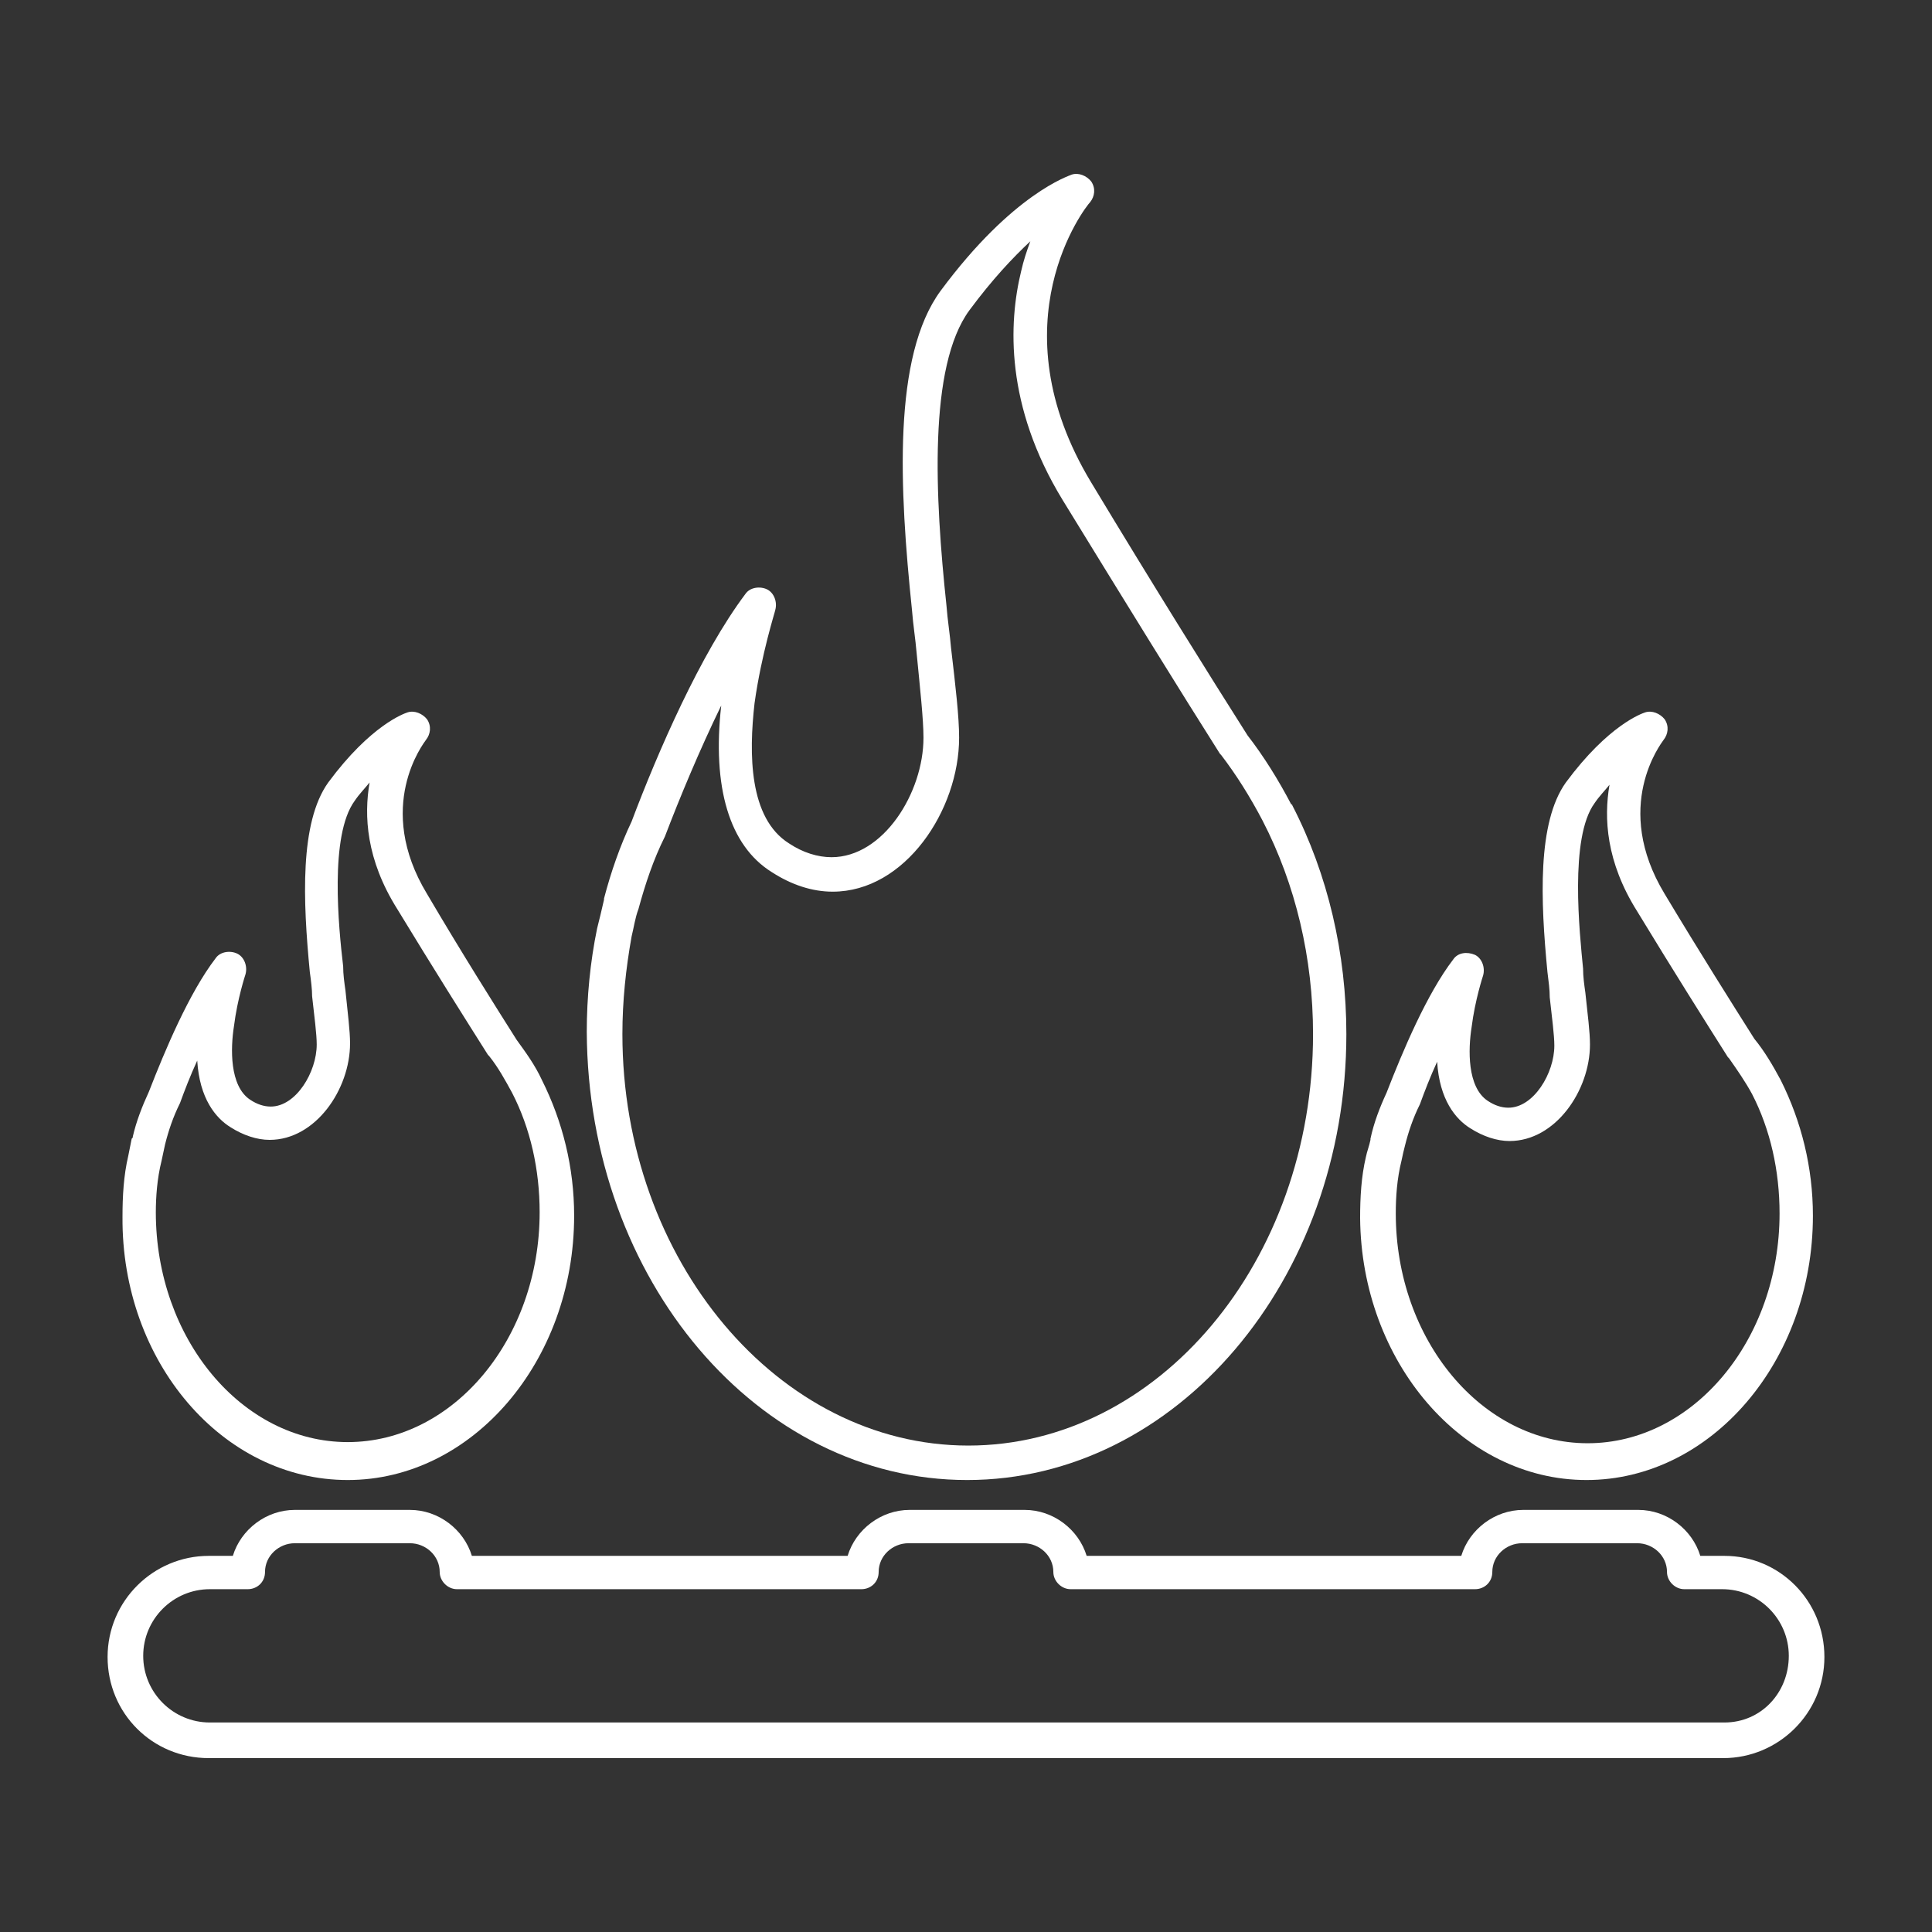
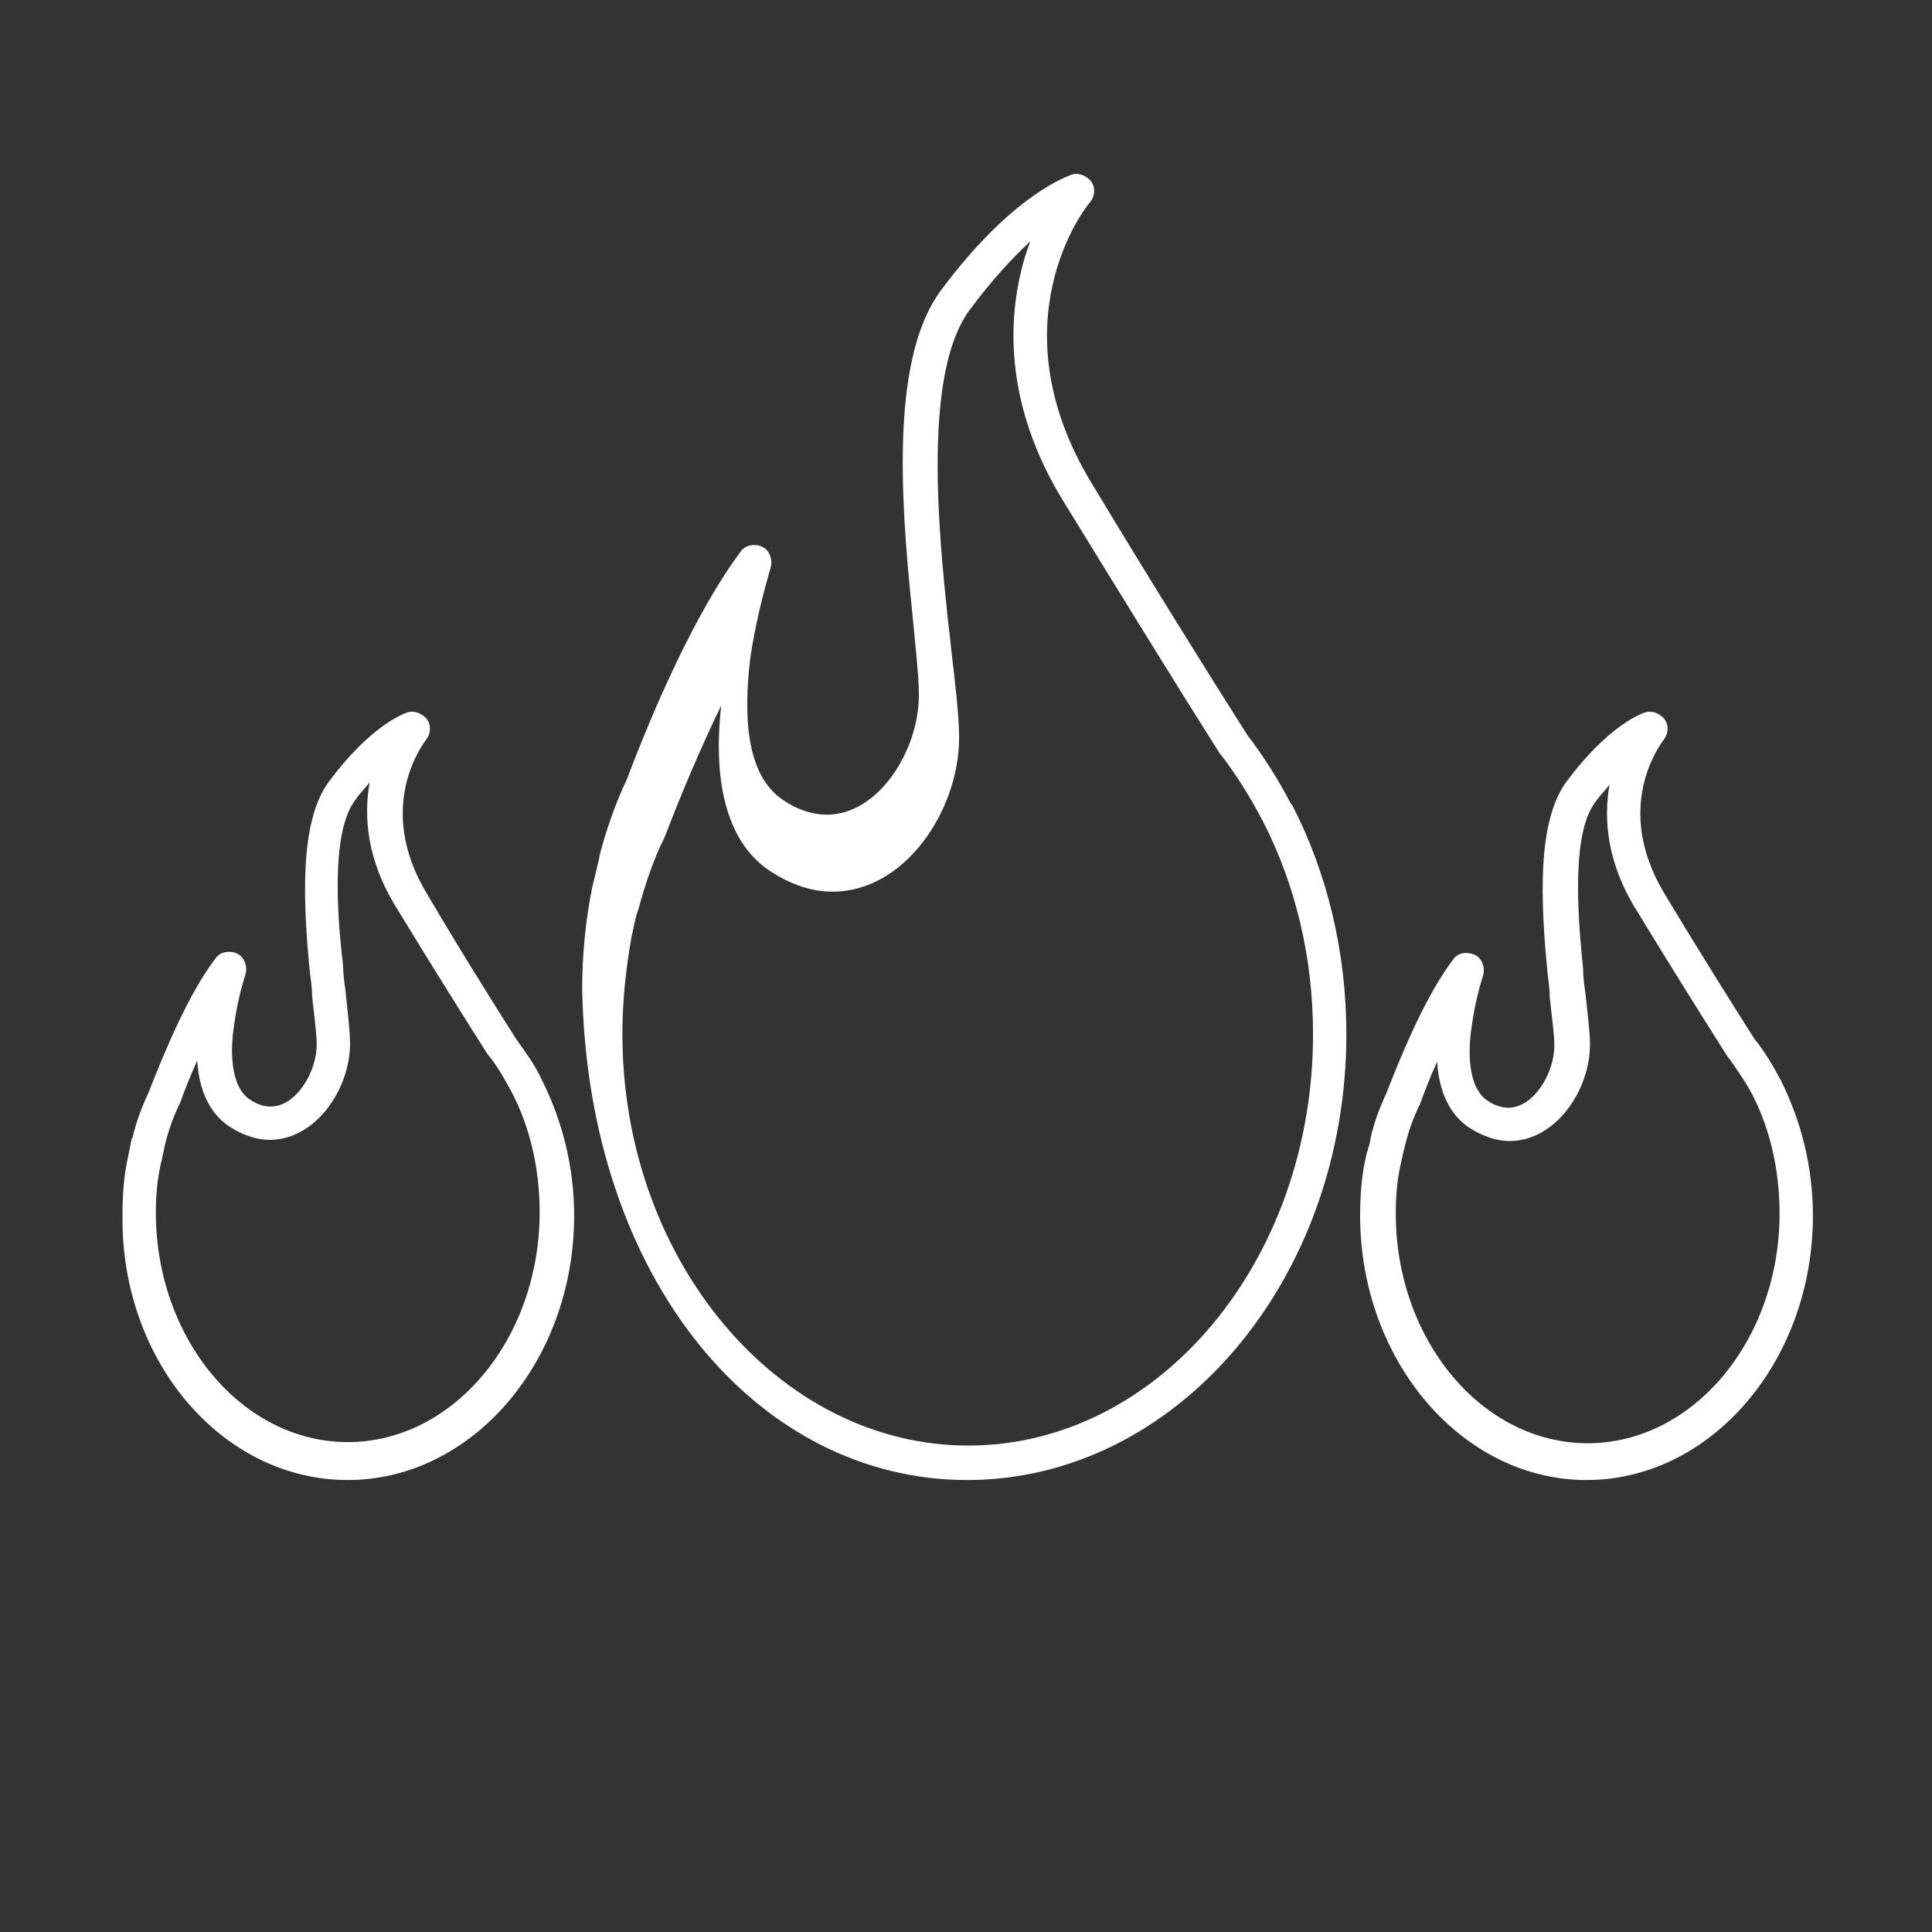
<svg xmlns="http://www.w3.org/2000/svg" version="1.1" id="Layer_1" x="0px" y="0px" width="150px" height="150px" viewBox="0 0 150 150" style="enable-background:new 0 0 150 150;" xml:space="preserve">
  <rect x="0" y="0" width="150" height="150" fill="#333333" stroke="none" />
  <style type="text/css">
	.st0{fill:#FFFFFF;}
	.st1{opacity:0.35;}
	.st2{fill:#FFFFFF;stroke:#00C977;stroke-width:6;stroke-miterlimit:10;}
	.st3{opacity:0.43;}
	.st4{fill:#FFFFFF;stroke:#00C977;stroke-width:6;stroke-linecap:round;stroke-miterlimit:10;}
	.st5{opacity:0.26;}
</style>
  <g>
-     <path class="st0" d="M75.089,114.909c16.238,0,29.442-15.524,29.442-34.617   c0-6.245-1.428-12.401-4.193-17.755c0,0,0-0.089-0.089-0.089c-0.981-1.874-2.141-3.747-3.39-5.353   c-2.944-4.639-7.405-11.777-12.134-19.628c-7.494-12.401-0.446-21.413-0.089-21.769   c0.357-0.446,0.446-1.071,0.089-1.606c-0.357-0.446-0.981-0.714-1.517-0.535   c-0.178,0.089-4.55,1.428-10.171,9.011c-3.747,5.085-3.212,15.346-2.23,24.803   c0.089,1.16,0.268,2.23,0.357,3.301c0.268,2.766,0.535,5.175,0.535,6.602   c0,4.283-3.123,9.279-7.138,9.279c-1.071,0-2.23-0.357-3.301-1.071   c-3.123-1.963-3.123-6.959-2.677-10.885c0.535-3.836,1.606-7.138,1.606-7.227   c0.178-0.625-0.089-1.338-0.625-1.606c-0.535-0.268-1.338-0.178-1.695,0.357   c-3.48,4.639-6.781,12.223-8.833,17.665c-0.892,1.874-1.606,3.926-2.141,5.978v0.089   c-0.178,0.803-0.357,1.517-0.535,2.23c-0.535,2.587-0.803,5.353-0.803,8.03   C45.647,99.385,58.851,114.909,75.089,114.909z M49.037,72.708c0.178-0.714,0.268-1.428,0.535-2.141l0,0   c0.535-1.963,1.16-3.836,2.052-5.621c1.16-3.033,2.677-6.691,4.372-10.171   c-0.714,6.335,0.625,10.885,3.926,12.937c1.517,0.981,3.123,1.517,4.729,1.517   c5.621,0,9.814-6.335,9.814-11.955c0-1.606-0.268-3.926-0.625-6.959   c-0.089-1.071-0.268-2.141-0.357-3.301c-0.892-8.387-1.428-18.558,1.784-22.929   c1.784-2.409,3.39-4.104,4.729-5.353c-0.268,0.714-0.535,1.517-0.714,2.32   c-0.981,4.015-1.249,10.439,3.212,17.755c4.818,7.851,9.279,15.078,12.223,19.717l0.089,0.089   c1.16,1.517,2.23,3.212,3.212,5.085l0,0c2.587,4.996,3.926,10.706,3.926,16.595   c0,17.665-12.045,31.94-26.766,31.94S48.323,97.868,48.323,80.292   C48.323,77.705,48.591,75.206,49.037,72.708z" />
+     <path class="st0" d="M75.089,114.909c16.238,0,29.442-15.524,29.442-34.617   c0-6.245-1.428-12.401-4.193-17.755c0,0,0-0.089-0.089-0.089c-0.981-1.874-2.141-3.747-3.39-5.353   c-2.944-4.639-7.405-11.777-12.134-19.628c-7.494-12.401-0.446-21.413-0.089-21.769   c0.357-0.446,0.446-1.071,0.089-1.606c-0.357-0.446-0.981-0.714-1.517-0.535   c-0.178,0.089-4.55,1.428-10.171,9.011c-3.747,5.085-3.212,15.346-2.23,24.803   c0.268,2.766,0.535,5.175,0.535,6.602   c0,4.283-3.123,9.279-7.138,9.279c-1.071,0-2.23-0.357-3.301-1.071   c-3.123-1.963-3.123-6.959-2.677-10.885c0.535-3.836,1.606-7.138,1.606-7.227   c0.178-0.625-0.089-1.338-0.625-1.606c-0.535-0.268-1.338-0.178-1.695,0.357   c-3.48,4.639-6.781,12.223-8.833,17.665c-0.892,1.874-1.606,3.926-2.141,5.978v0.089   c-0.178,0.803-0.357,1.517-0.535,2.23c-0.535,2.587-0.803,5.353-0.803,8.03   C45.647,99.385,58.851,114.909,75.089,114.909z M49.037,72.708c0.178-0.714,0.268-1.428,0.535-2.141l0,0   c0.535-1.963,1.16-3.836,2.052-5.621c1.16-3.033,2.677-6.691,4.372-10.171   c-0.714,6.335,0.625,10.885,3.926,12.937c1.517,0.981,3.123,1.517,4.729,1.517   c5.621,0,9.814-6.335,9.814-11.955c0-1.606-0.268-3.926-0.625-6.959   c-0.089-1.071-0.268-2.141-0.357-3.301c-0.892-8.387-1.428-18.558,1.784-22.929   c1.784-2.409,3.39-4.104,4.729-5.353c-0.268,0.714-0.535,1.517-0.714,2.32   c-0.981,4.015-1.249,10.439,3.212,17.755c4.818,7.851,9.279,15.078,12.223,19.717l0.089,0.089   c1.16,1.517,2.23,3.212,3.212,5.085l0,0c2.587,4.996,3.926,10.706,3.926,16.595   c0,17.665-12.045,31.94-26.766,31.94S48.323,97.868,48.323,80.292   C48.323,77.705,48.591,75.206,49.037,72.708z" />
    <path class="st0" d="M27,114.909c9.636,0,17.576-9.19,17.576-20.52   c0-3.747-0.892-7.316-2.498-10.528l0,0c-0.535-1.16-1.249-2.141-1.963-3.123   c-1.695-2.677-4.283-6.781-6.959-11.331c-4.104-6.781-0.268-11.688-0.089-11.955   c0.357-0.446,0.446-1.071,0.089-1.606c-0.357-0.446-0.981-0.714-1.517-0.535   c-0.268,0.089-2.855,0.981-6.156,5.442c-2.23,3.123-1.963,9.19-1.428,14.721   c0.089,0.625,0.178,1.338,0.178,1.874c0.178,1.606,0.357,2.944,0.357,3.747   c0,2.141-1.606,4.818-3.569,4.818c-0.535,0-1.071-0.178-1.606-0.535   c-1.606-1.071-1.517-4.015-1.249-5.71c0.268-2.141,0.892-4.015,0.892-4.015   c0.178-0.625-0.089-1.338-0.625-1.606c-0.535-0.268-1.338-0.178-1.695,0.357   c-2.052,2.677-3.926,7.138-5.175,10.349c-0.535,1.16-0.981,2.32-1.249,3.48   c0,0.089,0,0.089-0.089,0.178c-0.089,0.446-0.178,0.892-0.268,1.338   c-0.357,1.517-0.446,3.123-0.446,4.729C9.424,105.719,17.275,114.909,27,114.909z M12.547,90.106   c0.089-0.446,0.178-0.803,0.268-1.249l0,0c0.268-1.071,0.625-2.141,1.16-3.212   c0.357-0.981,0.803-2.141,1.338-3.301c0.178,2.944,1.428,4.461,2.587,5.175   c0.981,0.625,2.052,0.981,3.033,0.981c3.569,0,6.245-3.926,6.245-7.494   c0-0.981-0.178-2.32-0.357-4.104c-0.089-0.625-0.178-1.249-0.178-1.874   c-0.357-3.033-1.071-10.171,0.892-12.848c0.357-0.535,0.803-0.981,1.16-1.428   c-0.446,2.587-0.268,5.978,2.141,9.814c2.766,4.55,5.353,8.654,7.048,11.331l0.089,0.089   c0.714,0.892,1.249,1.874,1.784,2.855l0,0c1.428,2.766,2.141,5.978,2.141,9.279   c0,9.814-6.691,17.844-14.9,17.844s-14.9-8.03-14.9-17.844   C12.1,92.961,12.19,91.534,12.547,90.106z" />
    <path class="st0" d="M123.178,114.909c9.636,0,17.576-9.19,17.576-20.52   c0-3.747-0.892-7.316-2.498-10.528c-0.625-1.16-1.249-2.23-2.052-3.212   c-1.695-2.677-4.283-6.781-6.959-11.242c-4.104-6.781-0.268-11.688-0.089-11.955   c0.357-0.446,0.446-1.071,0.089-1.606c-0.357-0.446-0.981-0.714-1.517-0.535   c-0.268,0.089-2.855,0.981-6.156,5.442c-2.23,3.123-1.963,9.19-1.428,14.721   c0.089,0.714,0.178,1.338,0.178,1.963c0.178,1.606,0.357,2.944,0.357,3.747   c0,2.141-1.606,4.818-3.569,4.818c-0.535,0-1.071-0.178-1.606-0.535   c-1.606-1.071-1.517-4.015-1.249-5.71c0.268-2.141,0.892-4.015,0.892-4.015   c0.178-0.625-0.089-1.338-0.625-1.606c-0.625-0.268-1.338-0.178-1.695,0.357   c-2.052,2.677-3.926,7.138-5.175,10.349c-0.535,1.16-0.981,2.32-1.249,3.569c0,0,0,0,0,0.089   c-0.089,0.446-0.268,0.892-0.357,1.338c-0.357,1.517-0.446,3.123-0.446,4.729   C105.691,105.719,113.543,114.909,123.178,114.909z M108.814,90.106c0.089-0.446,0.178-0.803,0.268-1.16   l0,0c0.268-1.071,0.625-2.141,1.16-3.212c0.357-0.981,0.803-2.141,1.338-3.301   c0.178,2.944,1.428,4.461,2.587,5.175c0.981,0.625,2.052,0.981,3.033,0.981   c3.569,0,6.245-3.926,6.245-7.494c0-0.981-0.178-2.32-0.357-4.015   c-0.089-0.625-0.178-1.249-0.178-1.874c-0.268-2.766-1.071-10.171,0.892-12.848   c0.357-0.535,0.803-0.981,1.16-1.428c-0.446,2.587-0.268,5.978,2.141,9.814   c2.766,4.55,5.353,8.654,7.048,11.331l0.089,0.089c0.625,0.892,1.249,1.784,1.784,2.766l0,0   c1.428,2.766,2.141,5.978,2.141,9.279c0,9.814-6.691,17.844-14.9,17.844S108.368,104.024,108.368,94.21   C108.368,92.961,108.457,91.534,108.814,90.106z" />
-     <path class="st0" d="M133.885,120.797h-1.874c-0.625-2.052-2.587-3.569-4.818-3.569h-8.922   c-2.23,0-4.193,1.517-4.818,3.569H84.368c-0.625-2.052-2.587-3.569-4.818-3.569h-8.922   c-2.23,0-4.193,1.517-4.818,3.569H36.636c-0.625-2.052-2.587-3.569-4.818-3.569h-8.922   c-2.23,0-4.193,1.517-4.818,3.569h-1.874c-4.283,0-7.851,3.48-7.851,7.851   c0,4.372,3.48,7.851,7.851,7.851h117.591c4.283,0,7.851-3.48,7.851-7.851   C141.647,124.277,138.167,120.797,133.885,120.797z M133.885,133.734H16.294   c-2.855,0-5.175-2.32-5.175-5.175s2.32-5.175,5.175-5.175h2.944c0.714,0,1.338-0.535,1.338-1.338   c0-1.249,1.071-2.23,2.32-2.23h8.922c1.249,0,2.32,0.981,2.32,2.23   c0,0.714,0.625,1.338,1.338,1.338h31.405c0.714,0,1.338-0.535,1.338-1.338   c0-1.249,1.071-2.23,2.32-2.23h8.922c1.249,0,2.32,0.981,2.32,2.23   c0,0.714,0.625,1.338,1.338,1.338h31.405c0.714,0,1.338-0.535,1.338-1.338   c0-1.249,1.071-2.23,2.32-2.23h8.922c1.249,0,2.32,0.981,2.32,2.23   c0,0.714,0.625,1.338,1.338,1.338h2.944c2.855,0,5.175,2.32,5.175,5.175   S136.74,133.734,133.885,133.734z" />
  </g>
</svg>